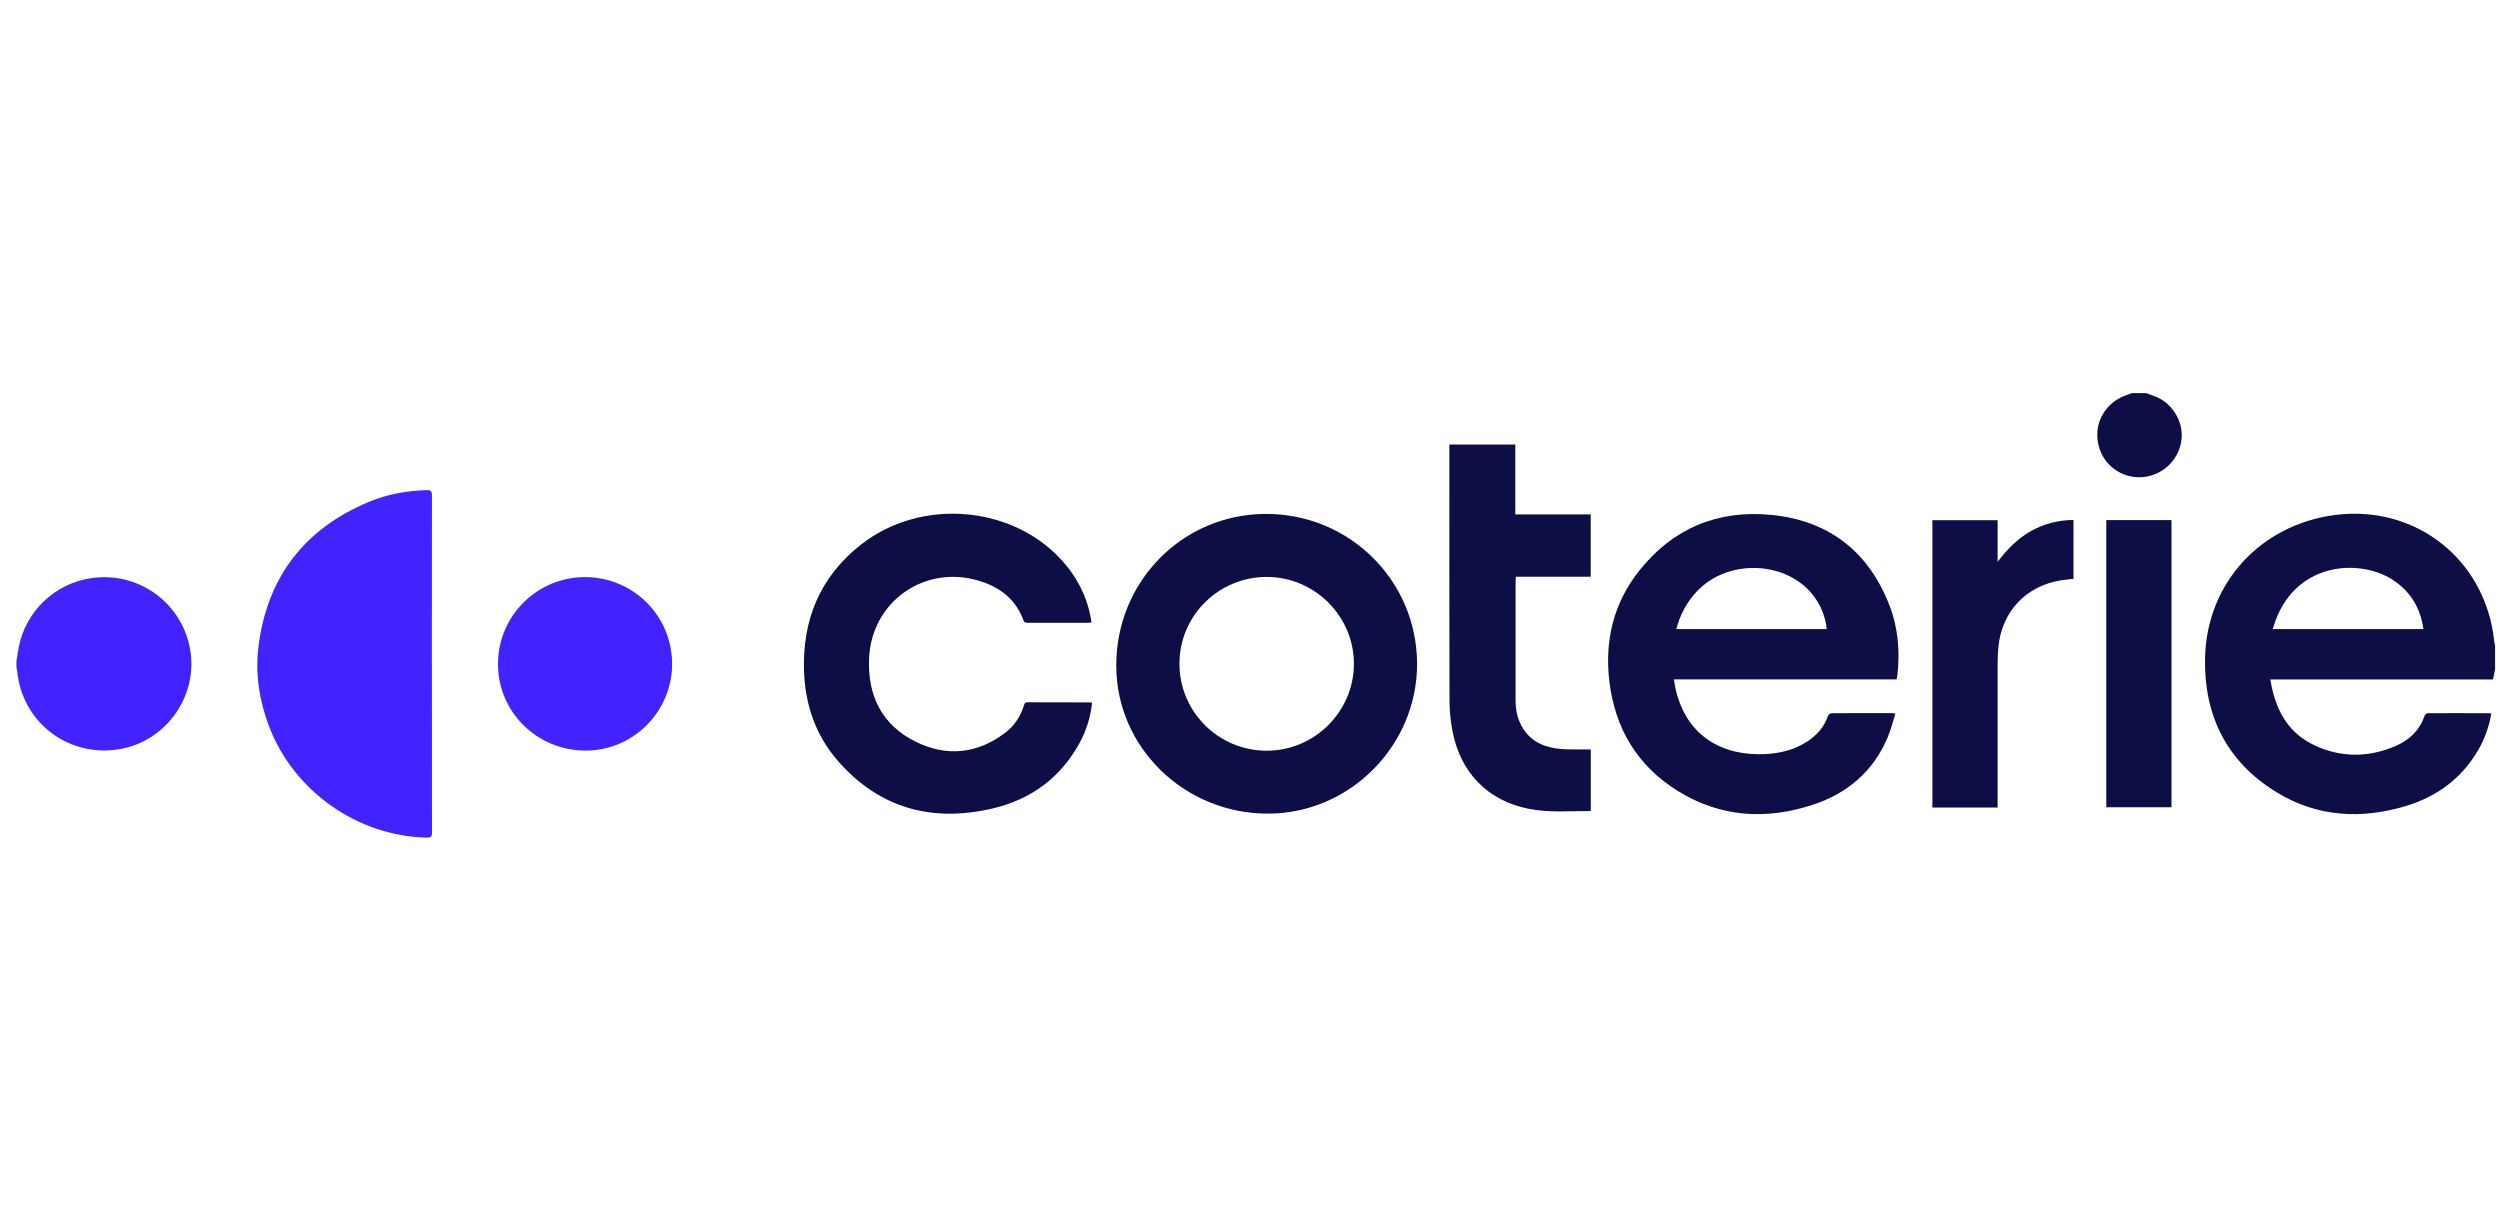
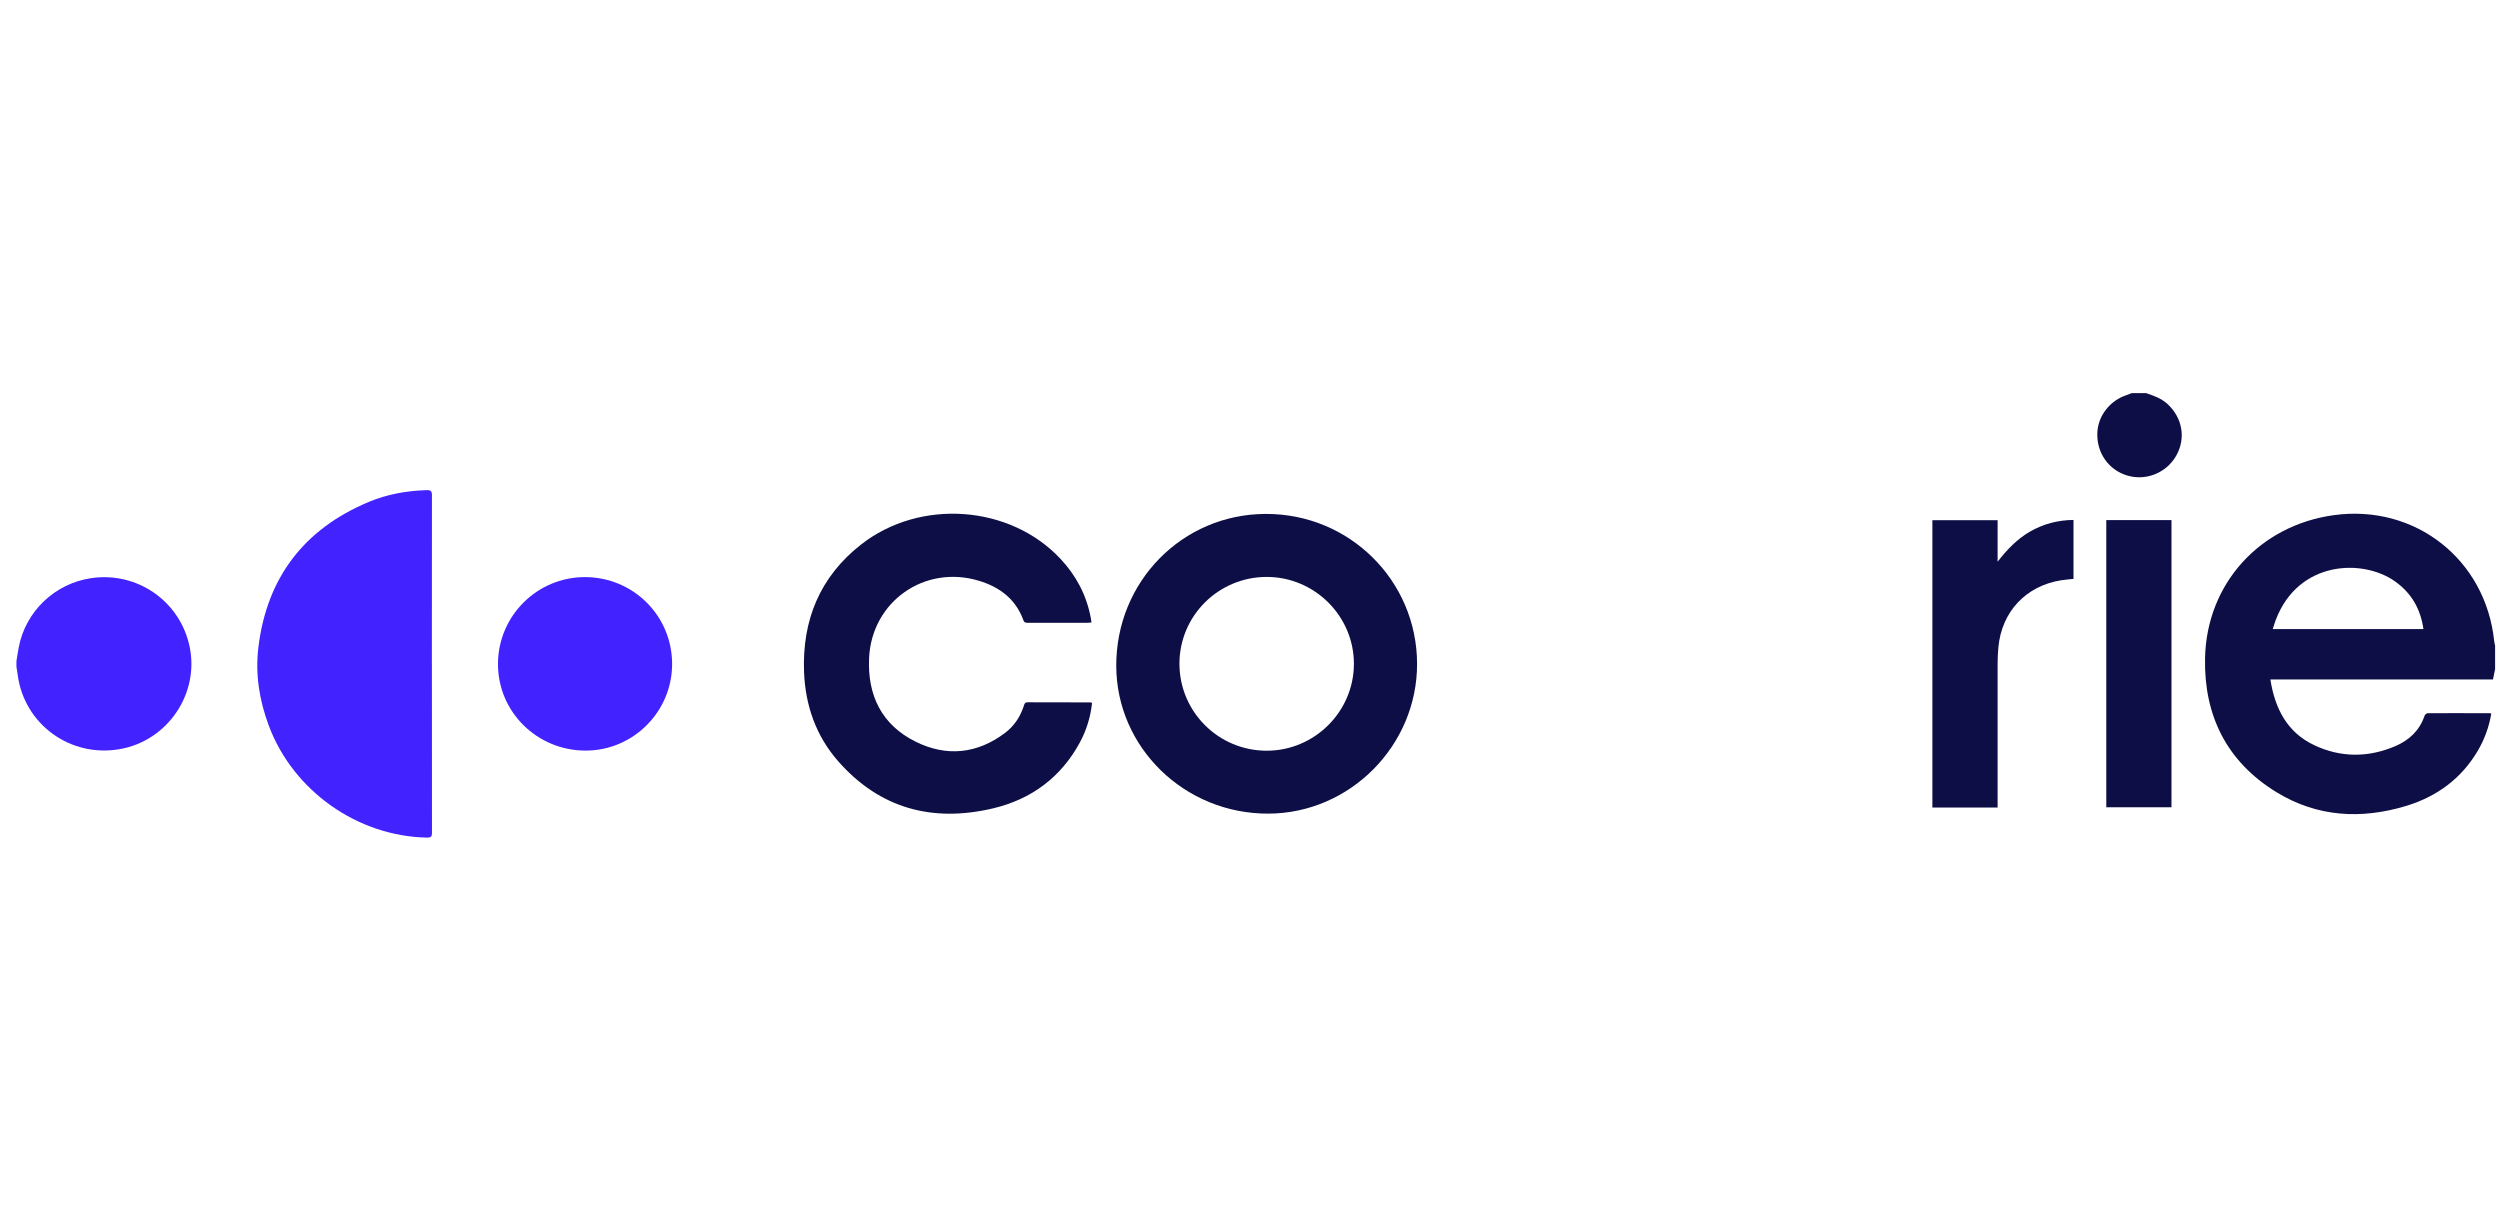
<svg xmlns="http://www.w3.org/2000/svg" width="130" height="64" viewBox="0 0 130 64" fill="none">
  <path d="M129.743 34.807C129.709 34.975 129.673 35.144 129.635 35.332H118.059C118.298 36.84 118.923 38.077 120.333 38.746C121.717 39.402 123.151 39.402 124.564 38.796C125.284 38.487 125.825 37.977 126.081 37.211C126.099 37.155 126.187 37.088 126.242 37.086C127.324 37.08 128.406 37.086 129.486 37.088C129.5 37.088 129.514 37.1 129.546 37.115C129.429 37.797 129.198 38.439 128.846 39.038C127.991 40.488 126.718 41.421 125.124 41.907C122.785 42.616 120.496 42.489 118.386 41.199C115.796 39.616 114.603 37.218 114.662 34.228C114.74 30.352 117.505 27.319 121.357 26.788C125.586 26.205 129.26 29.094 129.699 33.344C129.707 33.422 129.729 33.495 129.745 33.572V34.809L129.743 34.807ZM126.019 32.712C125.868 31.654 125.389 30.834 124.538 30.23C122.857 29.039 119.513 29.149 118.34 32.235C118.282 32.385 118.239 32.542 118.183 32.712H126.017H126.019Z" fill="#0D0E46" />
  <path d="M0.855 34.379C0.893 34.145 0.927 33.911 0.971 33.679C1.319 31.805 2.837 30.348 4.732 30.065C7.125 29.708 9.358 31.254 9.858 33.614C10.379 36.075 8.712 38.524 6.224 38.956C3.656 39.404 1.269 37.67 0.921 35.106C0.899 34.959 0.877 34.811 0.855 34.664V34.379V34.379Z" fill="#4222FF" />
  <path d="M111.603 20.444C112.003 20.577 112.397 20.72 112.715 21.013C113.493 21.734 113.674 22.802 113.161 23.7C112.658 24.582 111.611 25.012 110.645 24.736C109.65 24.453 109.01 23.541 109.062 22.487C109.105 21.605 109.73 20.815 110.603 20.538C110.685 20.512 110.762 20.476 110.842 20.444H111.605H111.603Z" fill="#0D0E46" />
-   <path d="M98.561 37.111C98.422 37.541 98.319 37.973 98.145 38.376C97.398 40.123 96.059 41.257 94.279 41.843C91.854 42.644 89.481 42.505 87.278 41.15C85.151 39.844 83.982 37.89 83.687 35.435C83.433 33.315 83.902 31.355 85.245 29.669C86.997 27.469 89.334 26.5 92.119 26.776C95.102 27.071 97.163 28.678 98.249 31.472C98.702 32.637 98.802 33.858 98.665 35.098C98.657 35.167 98.639 35.237 98.621 35.328H87.039C87.077 35.534 87.103 35.712 87.144 35.887C87.719 38.28 89.561 39.335 91.834 39.21C92.6 39.168 93.326 38.982 93.977 38.56C94.478 38.235 94.852 37.809 95.051 37.236C95.073 37.171 95.174 37.087 95.24 37.087C96.298 37.08 97.356 37.082 98.414 37.084C98.444 37.084 98.474 37.096 98.563 37.113L98.561 37.111ZM94.993 32.712C94.911 32.036 94.677 31.45 94.267 30.935C92.855 29.151 89.845 29.054 88.248 30.741C87.719 31.299 87.369 31.953 87.168 32.712H94.993V32.712Z" fill="#0D0E46" />
  <path d="M22.459 34.547C22.459 37.462 22.457 40.379 22.463 43.294C22.463 43.504 22.411 43.559 22.196 43.555C18.576 43.484 15.235 41.11 13.976 37.73C13.484 36.412 13.268 35.053 13.435 33.669C13.872 30.053 15.796 27.515 19.175 26.1C20.136 25.698 21.15 25.519 22.192 25.487C22.403 25.482 22.461 25.543 22.461 25.751C22.455 28.682 22.457 31.614 22.457 34.545L22.459 34.547Z" fill="#4222FF" />
  <path d="M73.688 34.508C73.702 38.764 70.198 42.299 65.949 42.309C61.603 42.321 58.059 38.877 58.045 34.632C58.031 30.247 61.476 26.738 65.812 26.724C70.162 26.708 73.674 30.18 73.688 34.508ZM61.331 34.517C61.335 37.018 63.364 39.037 65.87 39.037C68.354 39.037 70.397 37.006 70.403 34.529C70.409 32.042 68.364 30 65.868 30C63.361 30 61.327 32.025 61.331 34.519V34.517Z" fill="#0D0E46" />
  <path d="M56.759 32.369C56.68 32.375 56.618 32.385 56.556 32.385C55.522 32.385 54.488 32.385 53.454 32.385C53.348 32.385 53.267 32.387 53.217 32.252C52.819 31.153 51.982 30.525 50.904 30.2C48.085 29.346 45.331 31.278 45.193 34.212C45.102 36.15 45.842 37.692 47.618 38.57C49.223 39.364 50.814 39.204 52.264 38.11C52.737 37.753 53.058 37.27 53.239 36.703C53.271 36.602 53.292 36.519 53.436 36.519C54.526 36.525 55.616 36.523 56.706 36.525C56.727 36.525 56.749 36.539 56.787 36.55C56.71 37.276 56.501 37.959 56.157 38.599C55.172 40.426 53.623 41.566 51.63 42.037C48.487 42.779 45.74 42.045 43.58 39.578C42.427 38.261 41.876 36.675 41.81 34.934C41.711 32.255 42.63 29.999 44.768 28.321C47.843 25.91 52.515 26.254 55.142 29.056C55.96 29.928 56.499 30.945 56.719 32.122C56.733 32.199 56.743 32.276 56.757 32.365L56.759 32.369Z" fill="#0D0E46" />
-   <path d="M75.367 23.114H78.796V26.748H82.718V29.99H78.824C78.818 30.093 78.81 30.176 78.81 30.259C78.81 32.312 78.806 34.365 78.81 36.418C78.81 36.941 78.919 37.444 79.204 37.892C79.653 38.596 80.349 38.873 81.141 38.944C81.566 38.982 81.998 38.964 82.428 38.972C82.521 38.972 82.615 38.972 82.722 38.972V42.149C82.704 42.161 82.69 42.176 82.678 42.176C81.622 42.169 80.562 42.268 79.514 42.063C77.372 41.645 75.934 40.187 75.522 37.983C75.424 37.464 75.375 36.929 75.373 36.402C75.361 32.066 75.367 27.733 75.367 23.397V23.118V23.114Z" fill="#0D0E46" />
  <path d="M34.95 34.525C34.952 37.002 32.932 39.029 30.457 39.031C27.925 39.033 25.887 37.016 25.895 34.519C25.902 32.029 27.925 30.011 30.416 30.009C32.926 30.009 34.949 32.021 34.95 34.525Z" fill="#4222FF" />
  <path d="M103.874 41.99H100.484V27.049H103.876V29.209C104.363 28.583 104.89 28.024 105.576 27.634C106.266 27.241 107.01 27.045 107.822 27.037V30.103C107.605 30.126 107.386 30.14 107.169 30.176C105.347 30.469 104.092 31.807 103.917 33.646C103.89 33.929 103.878 34.214 103.876 34.5C103.872 36.901 103.876 39.303 103.876 41.703C103.876 41.788 103.876 41.875 103.876 41.99H103.874Z" fill="#0D0E46" />
  <path d="M109.527 27.045H112.917V41.978H109.527V27.045Z" fill="#0D0E46" />
</svg>